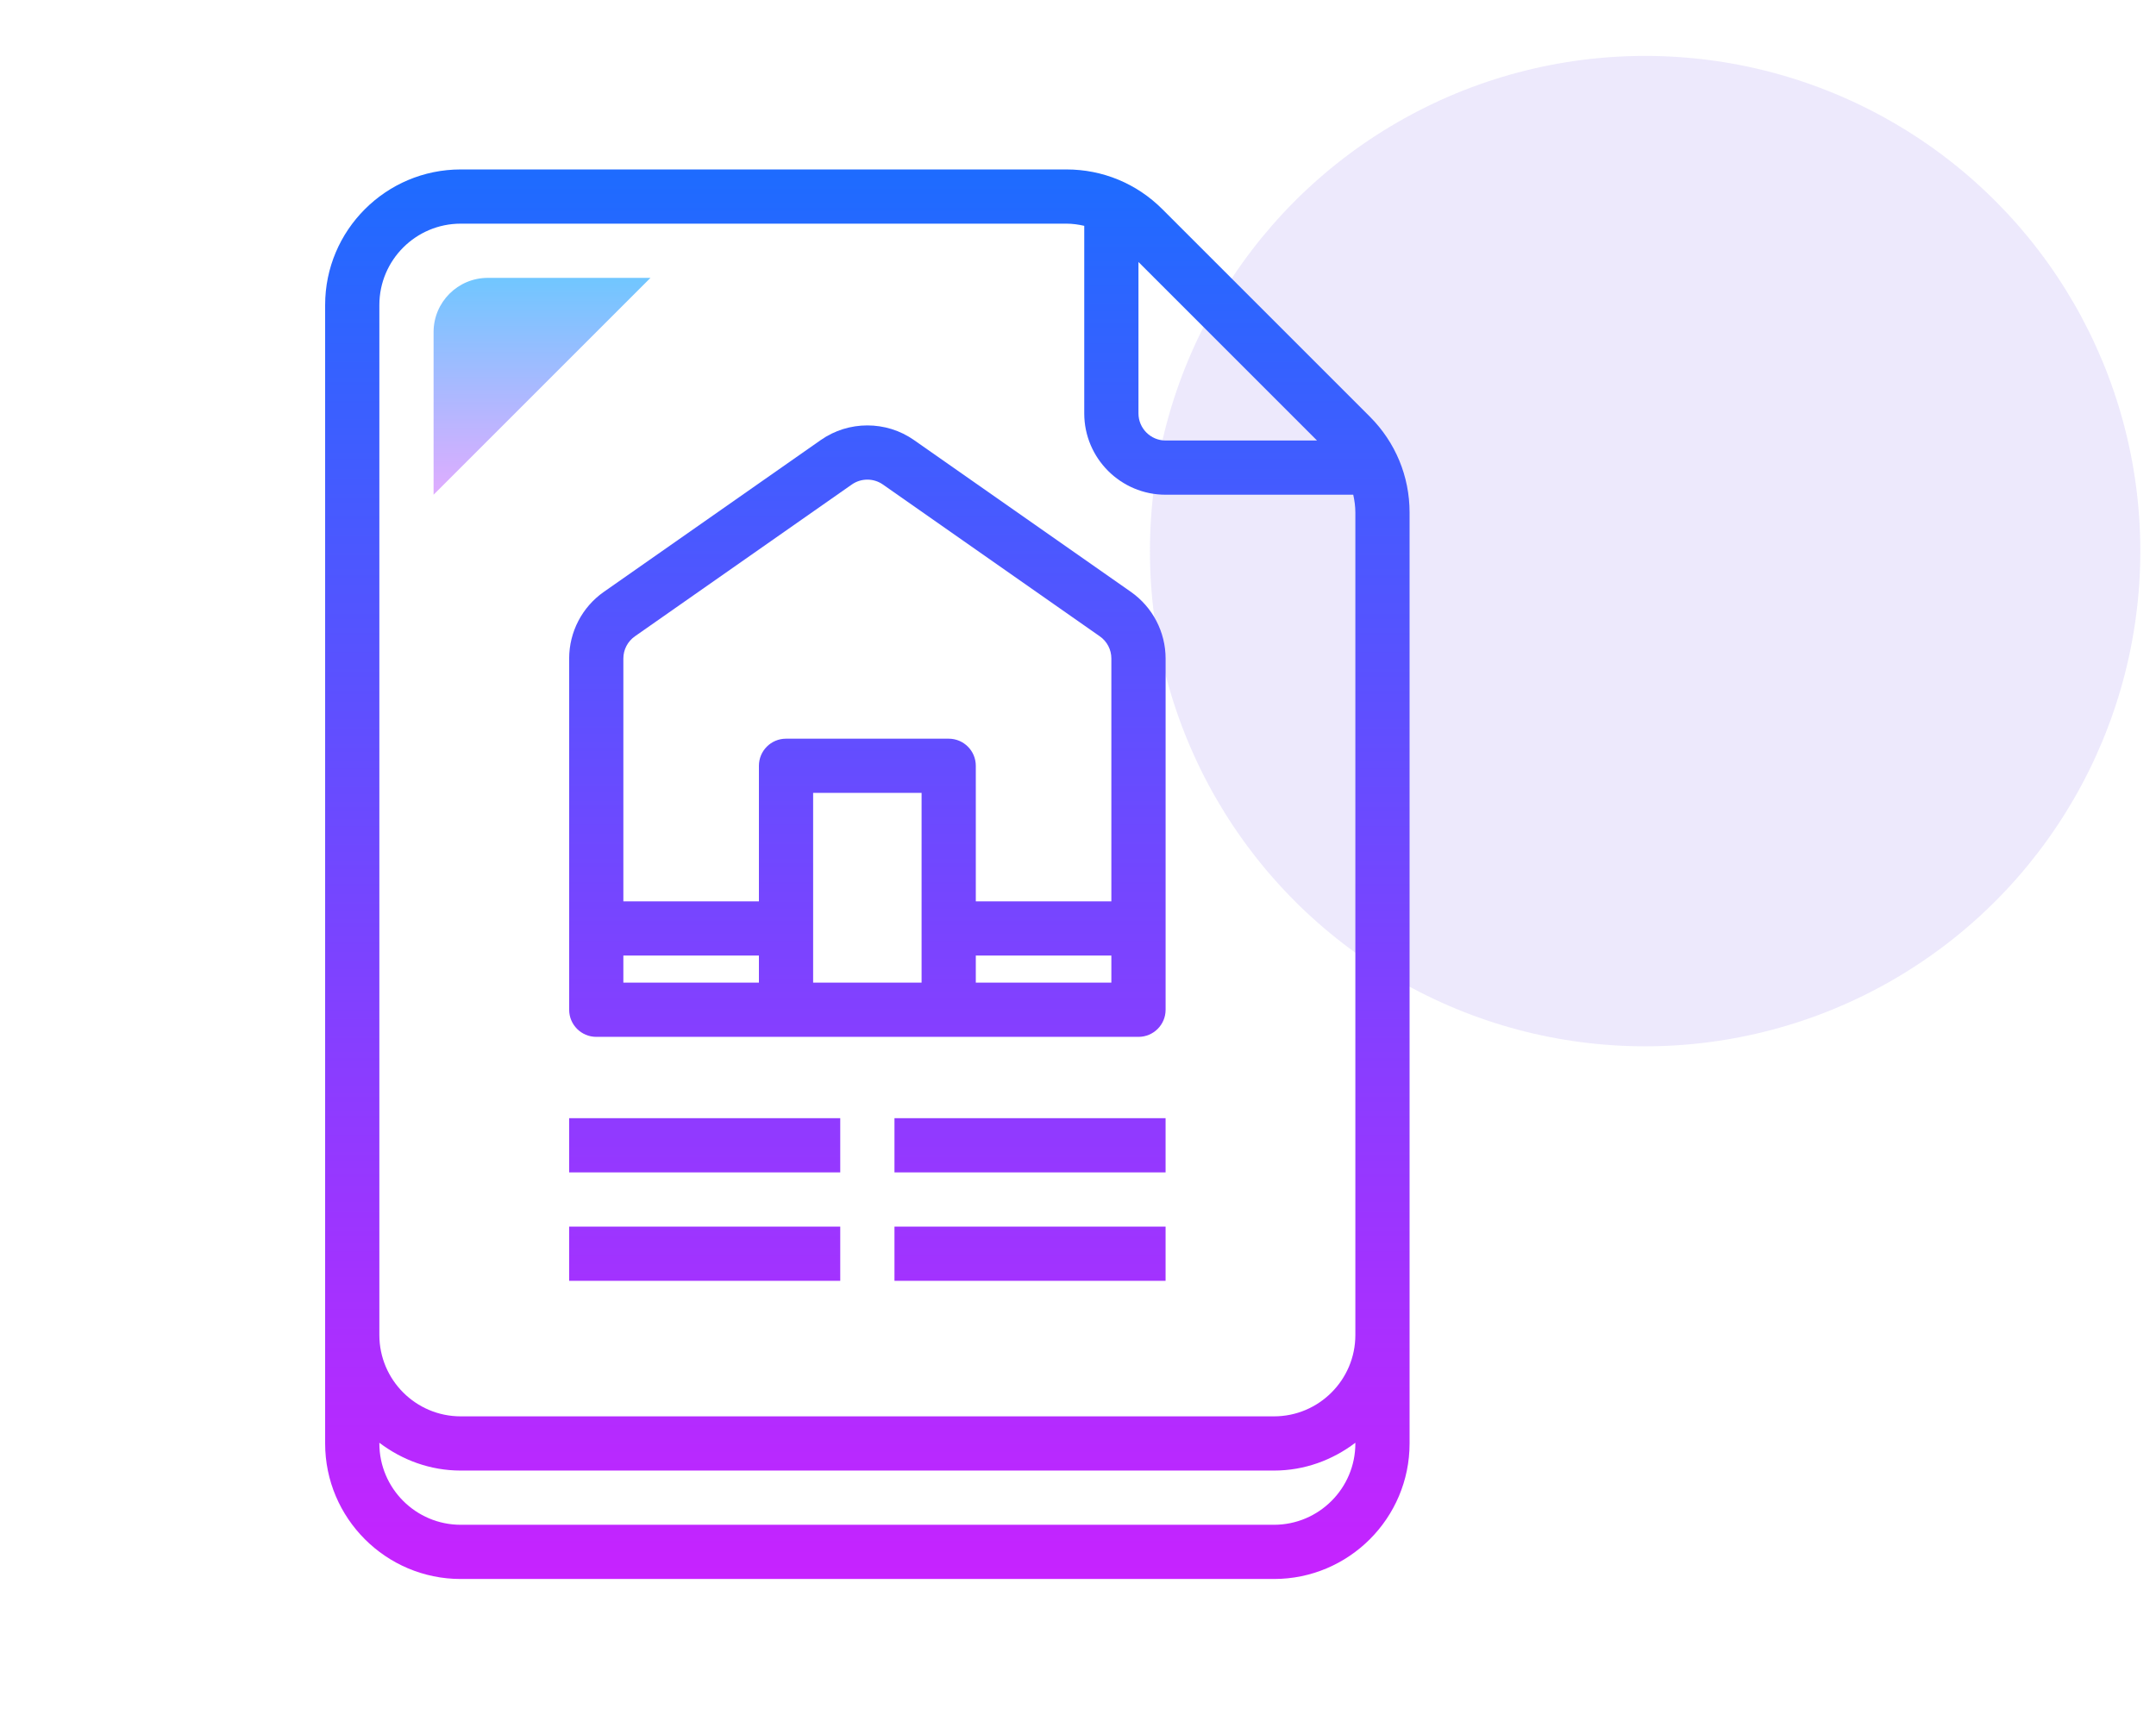
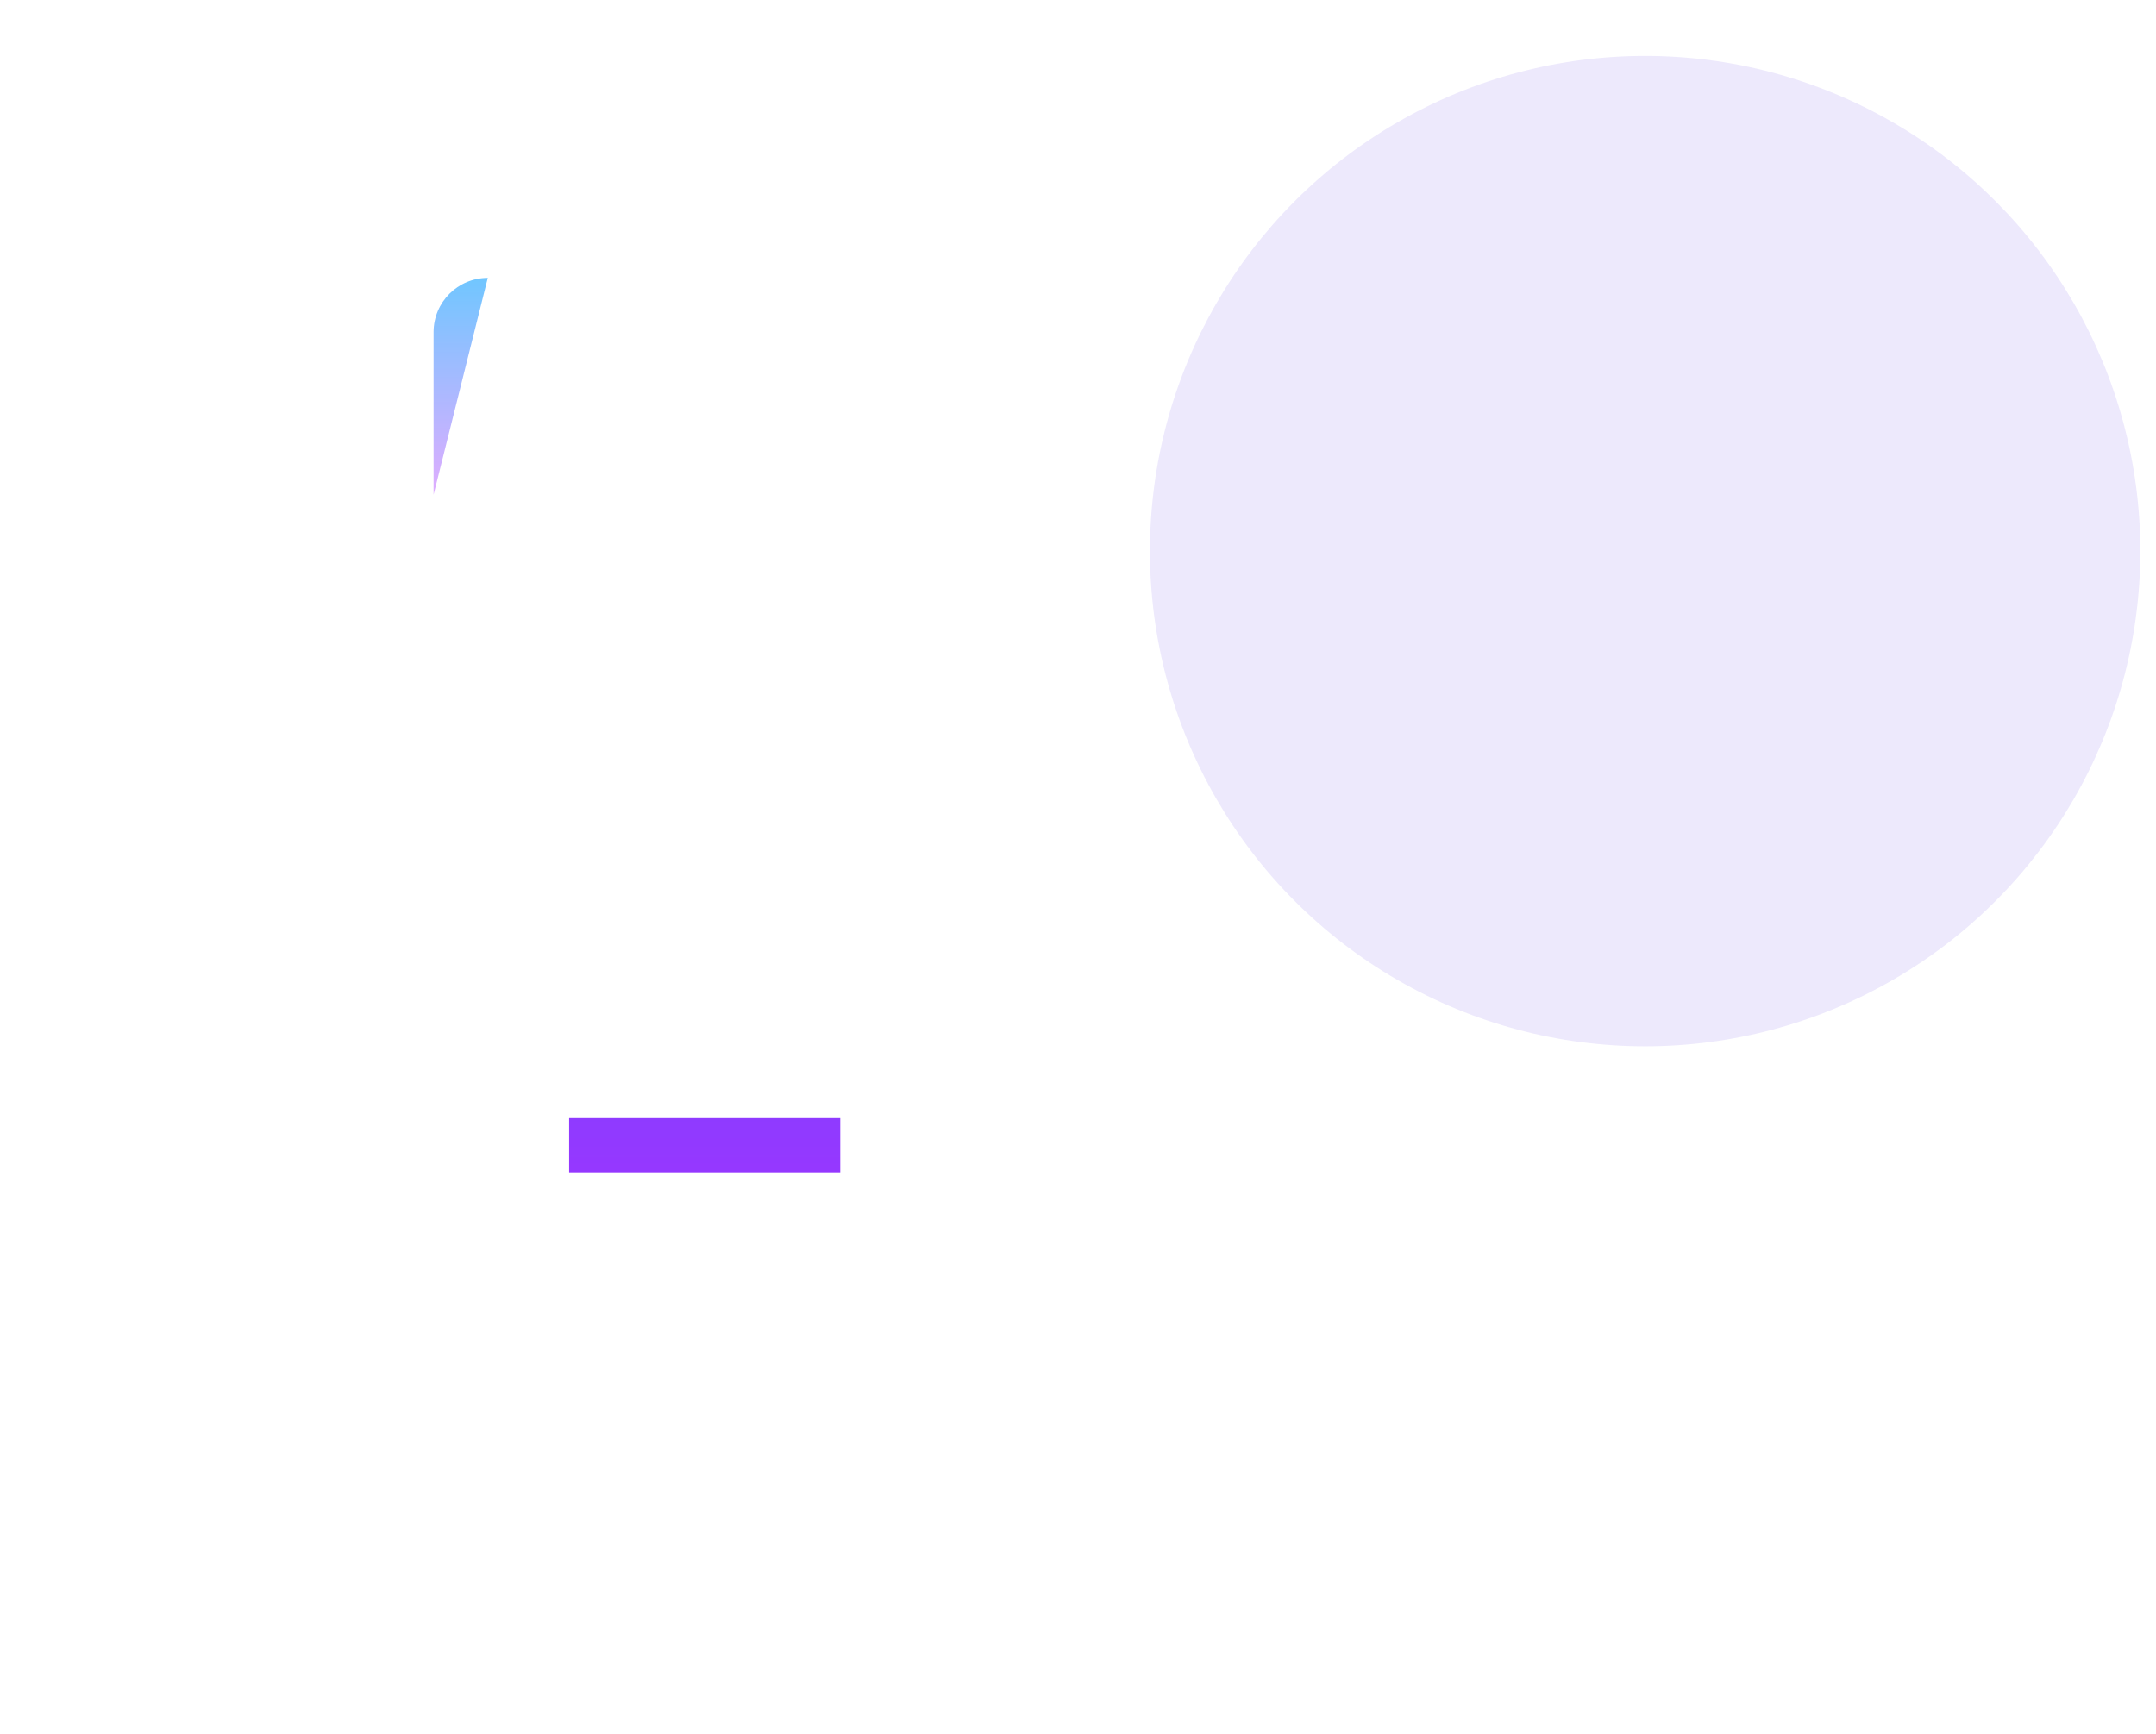
<svg xmlns="http://www.w3.org/2000/svg" width="100%" height="100%" viewBox="0 0 87 70" version="1.1" xml:space="preserve" style="fill-rule:evenodd;clip-rule:evenodd;stroke-linejoin:round;stroke-miterlimit:2;">
  <g transform="matrix(1,0,0,1,-10907,-604)">
    <g transform="matrix(1,0,0,1.129,10427,4.54747e-13)">
      <g transform="matrix(0.447,0,0,0.396,-147.672,527.246)">
        <circle cx="1552.7" cy="69.297" r="44.703" style="fill:rgb(100,73,230);fill-opacity:0.12;" />
      </g>
      <g id="icons8_rental_house_contract" transform="matrix(1.094,0,0,0.969,515,566.238)">
        <g transform="matrix(1,0,0,1,-32,-32)">
-           <path d="M16,18L16,12C16,10.895 16.895,10 18,10L24,10L16,18Z" style="fill:url(#_Linear1);fill-rule:nonzero;" />
-           <path d="M50.536,15.121L42.879,7.464C41.935,6.52 40.679,6 39.344,6L17,6C14.243,6 12,8.243 12,11L12,53C12,55.757 14.243,58 17,58L47,58C49.757,58 52,55.757 52,53L52,18.657C52,17.322 51.48,16.066 50.536,15.121ZM42,9.414L48.586,16L43,16C42.449,16 42,15.551 42,15L42,9.414ZM50,53C50,54.654 48.654,56 47,56L17,56C15.346,56 14,54.654 14,53L14,52.974C14.838,53.609 15.87,54 17,54L47,54C48.13,54 49.162,53.609 50,52.974L50,53ZM50,49C50,50.654 48.654,52 47,52L17,52C15.346,52 14,50.654 14,49L14,11C14,9.346 15.346,8 17,8L39.344,8C39.566,8 39.785,8.031 40,8.08L40,15C40,16.654 41.346,18 43,18L49.922,18C49.97,18.214 50,18.432 50,18.657L50,49Z" style="fill:url(#_Linear2);fill-rule:nonzero;" />
-           <path d="M41.72,21.583L33.72,15.983C32.693,15.263 31.308,15.263 30.281,15.983L22.281,21.583C21.479,22.144 21.001,23.063 21.001,24.041L21.001,37C21.001,37.552 21.448,38 22.001,38L42.001,38C42.554,38 43.001,37.552 43.001,37L43.001,24.042C43,23.063 42.521,22.145 41.72,21.583ZM23,24.042C23,23.716 23.159,23.41 23.427,23.223L31.427,17.623C31.771,17.383 32.23,17.383 32.573,17.623L40.573,23.223C40.841,23.409 41,23.715 41,24.042L41,33L36,33L36,28C36,27.448 35.553,27 35,27L29,27C28.447,27 28,27.448 28,28L28,33L23,33L23,24.042ZM23,35L28,35L28,36L23,36L23,35ZM30,36L30,29L34,29L34,36L30,36ZM36,36L36,35L41,35L41,36L36,36Z" style="fill:url(#_Linear3);fill-rule:nonzero;" />
+           <path d="M16,18L16,12C16,10.895 16.895,10 18,10L16,18Z" style="fill:url(#_Linear1);fill-rule:nonzero;" />
          <rect x="21" y="41" width="10" height="2" style="fill:url(#_Linear4);" />
-           <rect x="21" y="45" width="10" height="2" style="fill:url(#_Linear5);" />
-           <rect x="33" y="41" width="10" height="2" style="fill:url(#_Linear6);" />
-           <rect x="33" y="45" width="10" height="2" style="fill:url(#_Linear7);" />
        </g>
      </g>
    </g>
  </g>
  <defs>
    <linearGradient id="_Linear1" x1="0" y1="0" x2="1" y2="0" gradientUnits="userSpaceOnUse" gradientTransform="matrix(5.34803e-16,8.734,-8.734,5.34803e-16,20,9.75)">
      <stop offset="0" style="stop-color:rgb(109,199,255);stop-opacity:1" />
      <stop offset="1" style="stop-color:rgb(230,171,255);stop-opacity:1" />
    </linearGradient>
    <linearGradient id="_Linear2" x1="0" y1="0" x2="1" y2="0" gradientUnits="userSpaceOnUse" gradientTransform="matrix(3.30985e-15,54.054,-54.054,3.30985e-15,32,4.617)">
      <stop offset="0" style="stop-color:rgb(26,109,255);stop-opacity:1" />
      <stop offset="1" style="stop-color:rgb(200,34,255);stop-opacity:1" />
    </linearGradient>
    <linearGradient id="_Linear3" x1="0" y1="0" x2="1" y2="0" gradientUnits="userSpaceOnUse" gradientTransform="matrix(3.30985e-15,54.054,-54.054,3.30985e-15,32,4.617)">
      <stop offset="0" style="stop-color:rgb(26,109,255);stop-opacity:1" />
      <stop offset="1" style="stop-color:rgb(200,34,255);stop-opacity:1" />
    </linearGradient>
    <linearGradient id="_Linear4" x1="0" y1="0" x2="1" y2="0" gradientUnits="userSpaceOnUse" gradientTransform="matrix(3.30985e-15,54.054,-54.054,3.30985e-15,26,4.617)">
      <stop offset="0" style="stop-color:rgb(26,109,255);stop-opacity:1" />
      <stop offset="1" style="stop-color:rgb(200,34,255);stop-opacity:1" />
    </linearGradient>
    <linearGradient id="_Linear5" x1="0" y1="0" x2="1" y2="0" gradientUnits="userSpaceOnUse" gradientTransform="matrix(3.30985e-15,54.054,-54.054,3.30985e-15,26,4.617)">
      <stop offset="0" style="stop-color:rgb(26,109,255);stop-opacity:1" />
      <stop offset="1" style="stop-color:rgb(200,34,255);stop-opacity:1" />
    </linearGradient>
    <linearGradient id="_Linear6" x1="0" y1="0" x2="1" y2="0" gradientUnits="userSpaceOnUse" gradientTransform="matrix(3.30985e-15,54.054,-54.054,3.30985e-15,38,4.617)">
      <stop offset="0" style="stop-color:rgb(26,109,255);stop-opacity:1" />
      <stop offset="1" style="stop-color:rgb(200,34,255);stop-opacity:1" />
    </linearGradient>
    <linearGradient id="_Linear7" x1="0" y1="0" x2="1" y2="0" gradientUnits="userSpaceOnUse" gradientTransform="matrix(3.30985e-15,54.054,-54.054,3.30985e-15,38,4.617)">
      <stop offset="0" style="stop-color:rgb(26,109,255);stop-opacity:1" />
      <stop offset="1" style="stop-color:rgb(200,34,255);stop-opacity:1" />
    </linearGradient>
  </defs>
</svg>